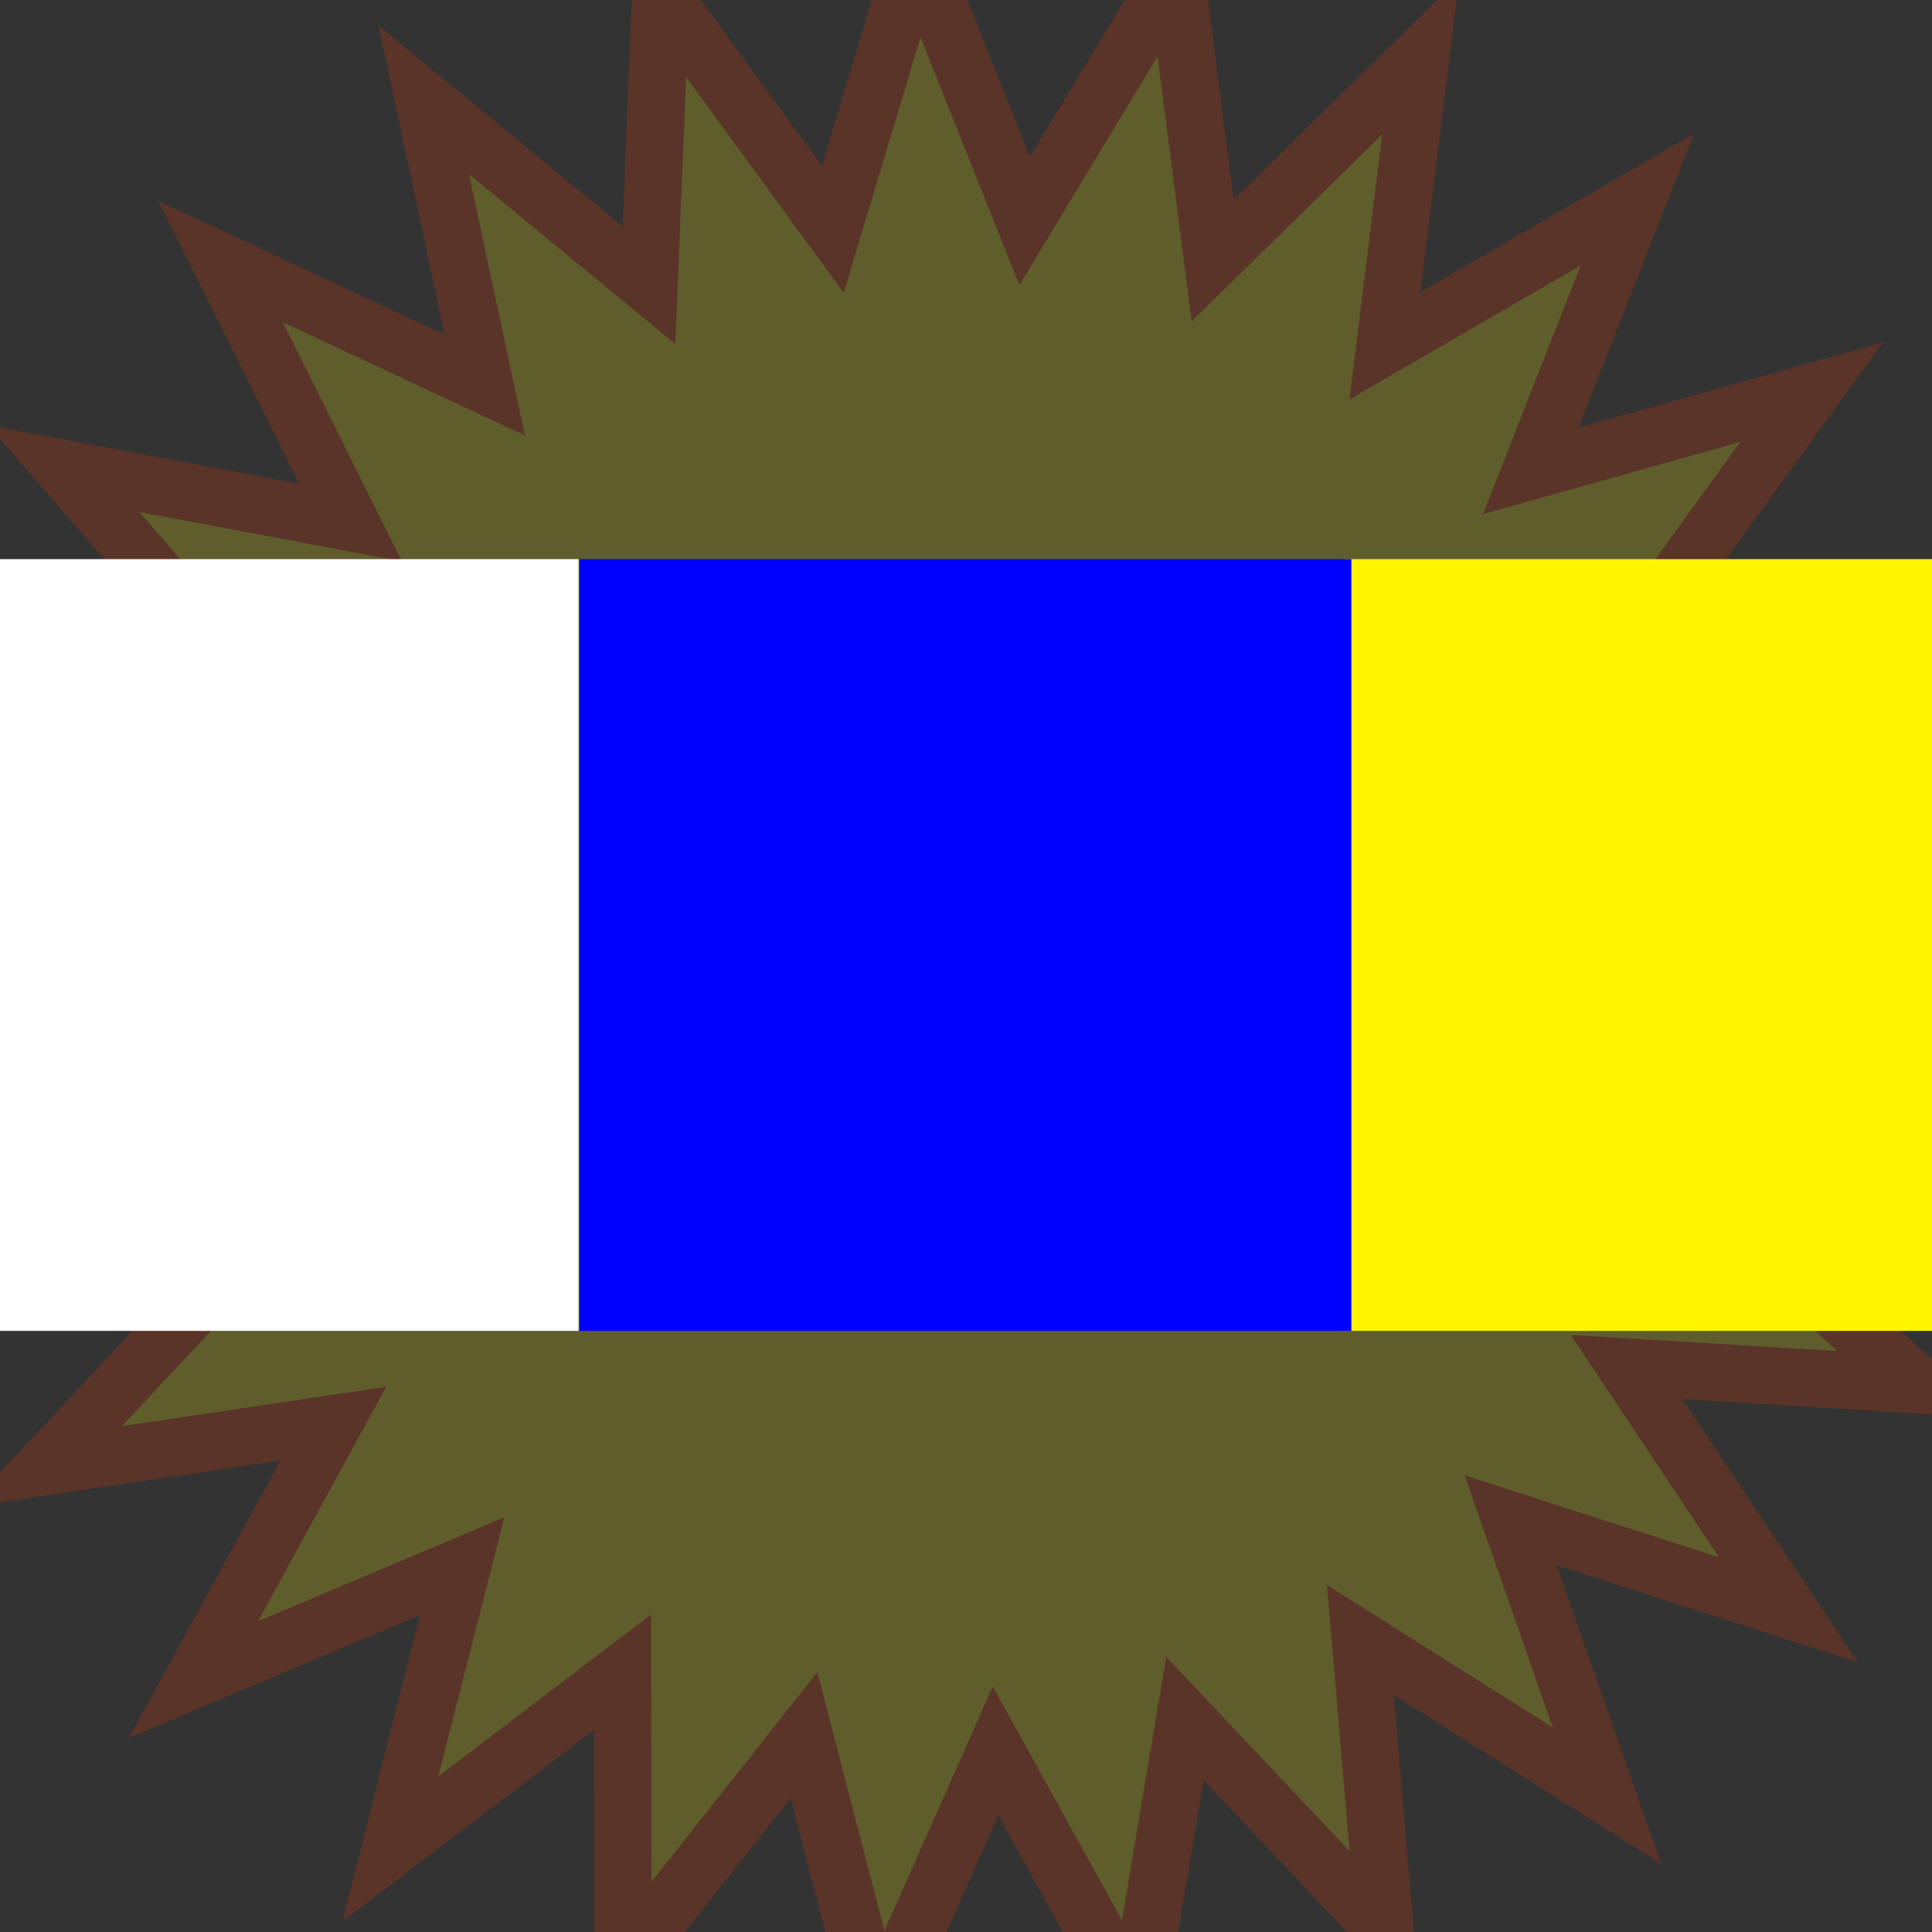
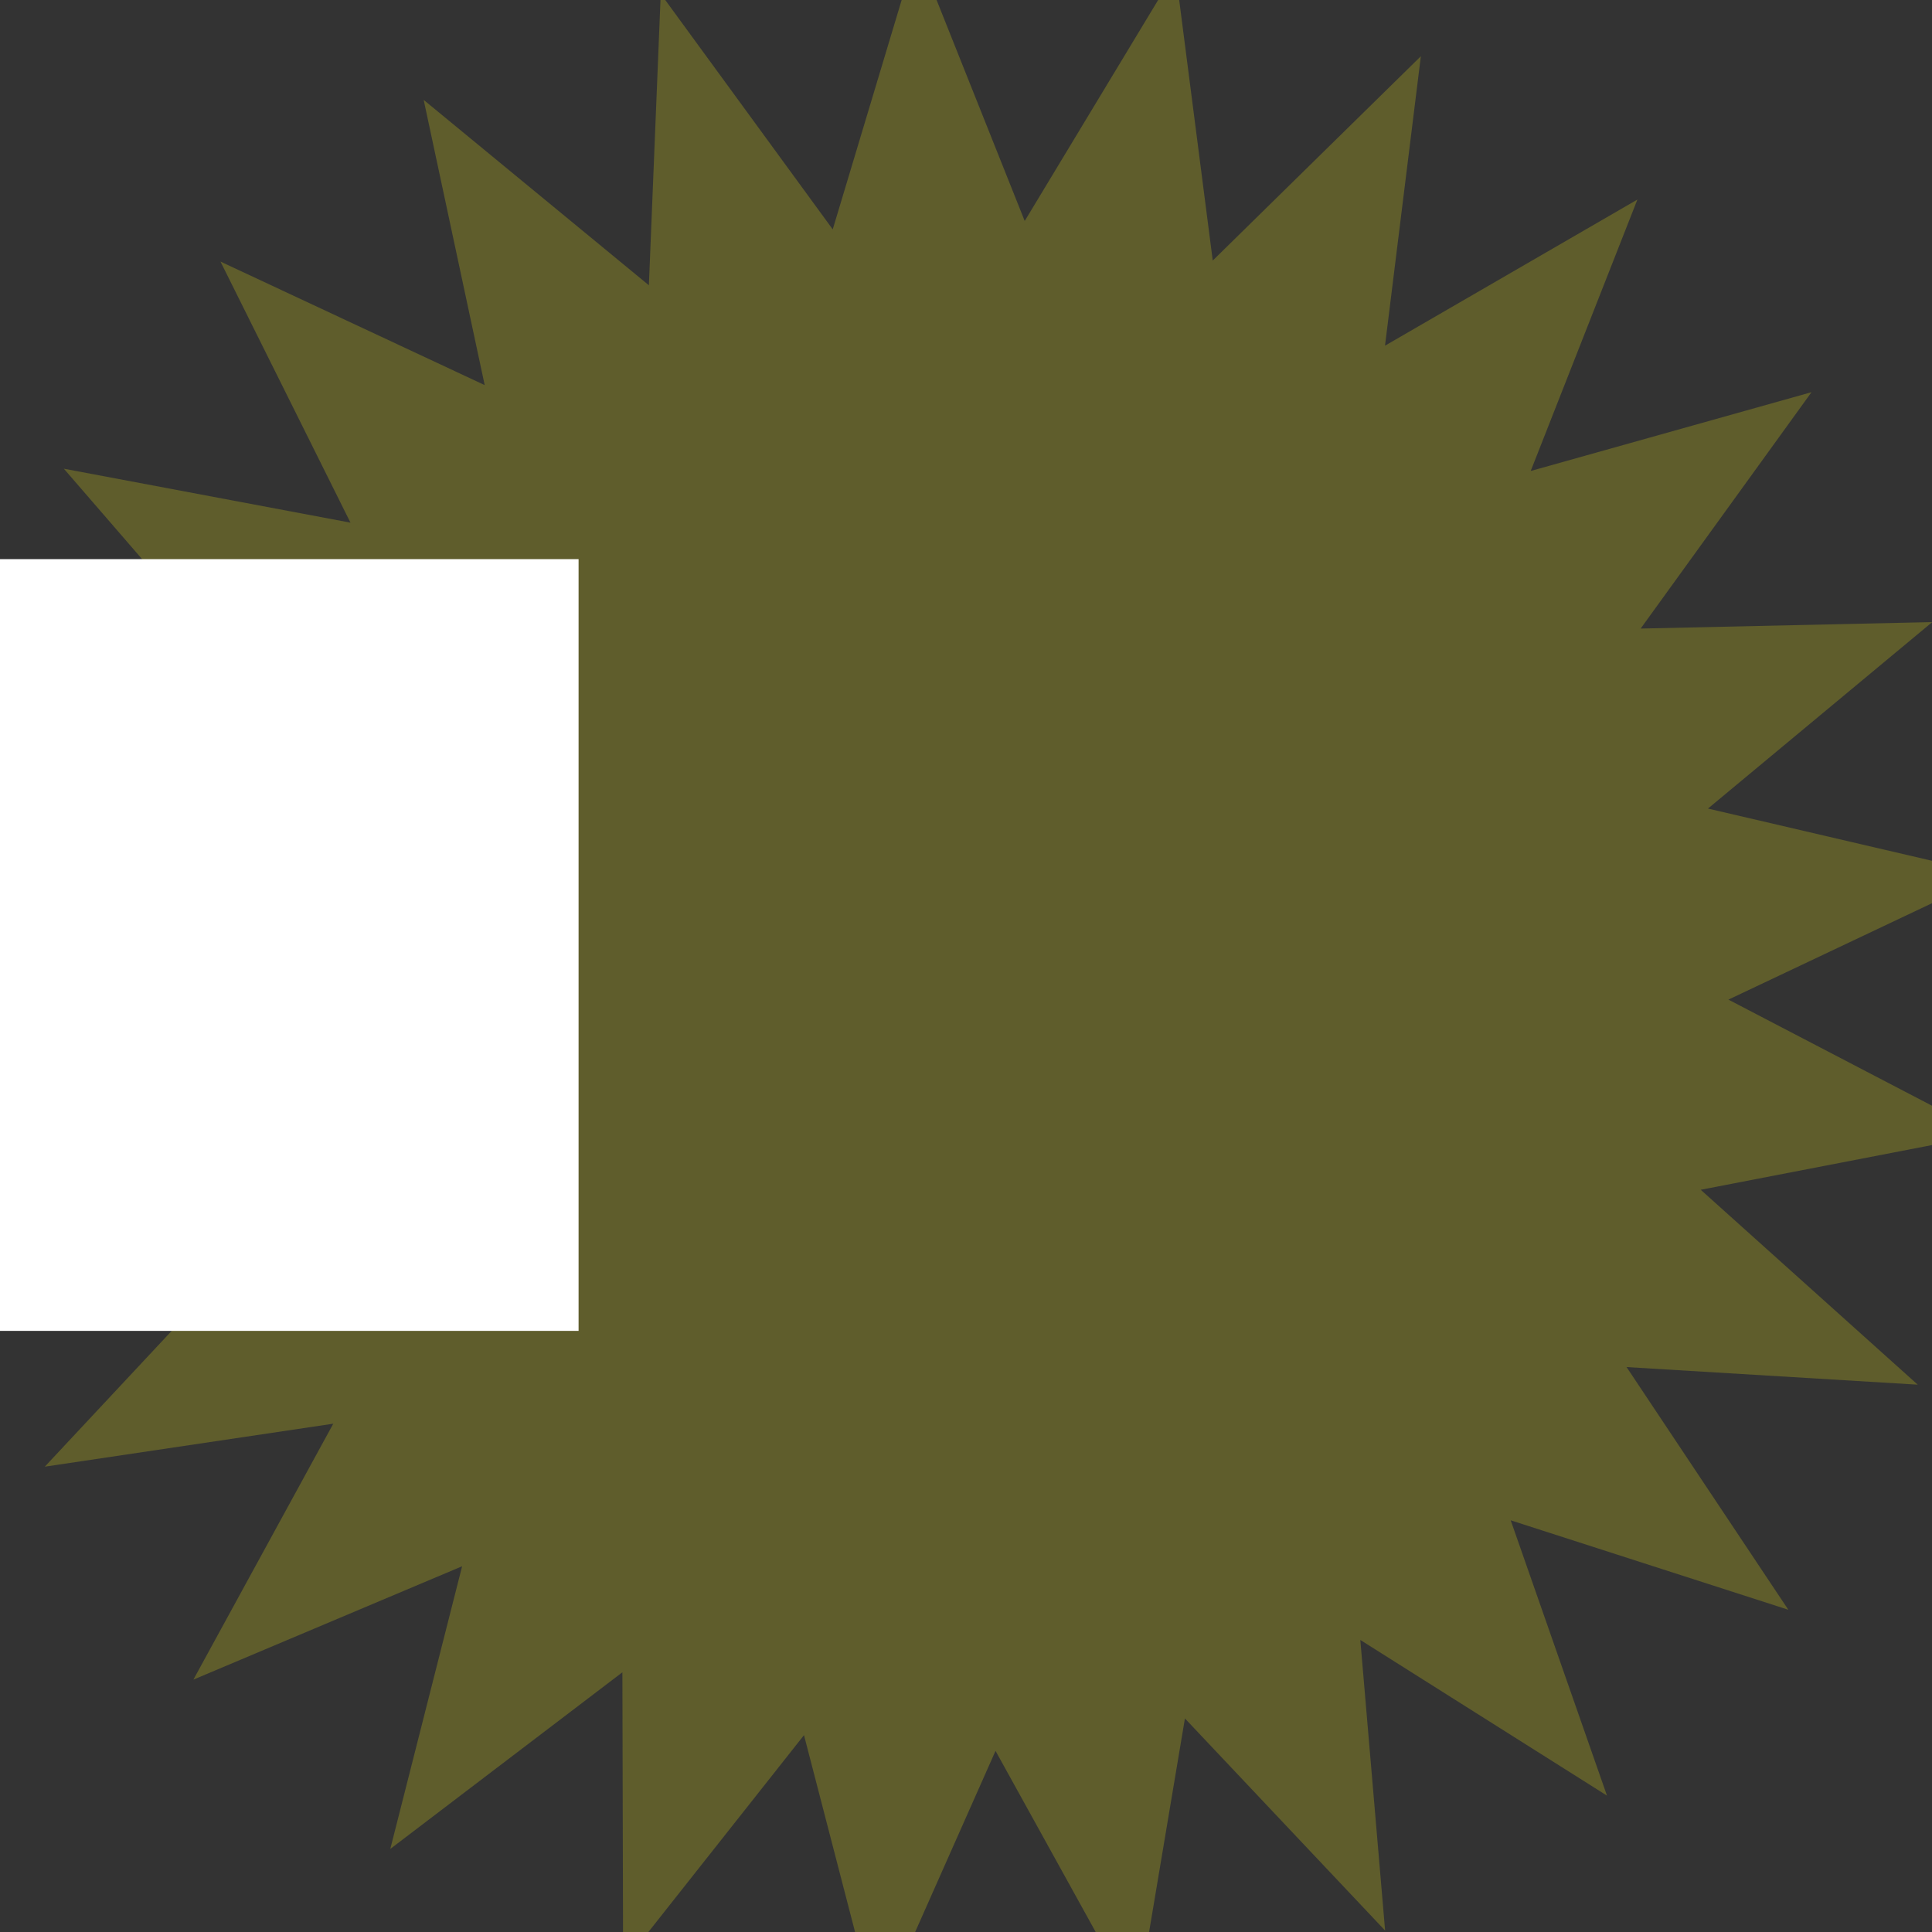
<svg xmlns="http://www.w3.org/2000/svg" version="1.1" width="100" height="100" style="background-color: rgb(0, 0, 0);" viewBox="0 0 100 100">
  <rect x="0" y="0" width="100" height="100" fill="#333333" stroke="none" />
  <svg height="100" viewBox="0 0 100 100" width="100" version="1.1" data-fname="sol_5.svg" ica="0" style="background-color: rgb(0, 0, 0);">
    <g id="g4521" transform="translate(-22.5,-22.5) scale(1.45,1.45) rotate(0,50,50)" scale="1.45" xtranslate="-22.5" ytranslate="-22.5" style="opacity: 0.22;">
      <path style="fill:#faf114" d="m79.354 72.98-9.91-3.193 3.437 9.828-8.805-5.557.885 10.374-7.146-7.572-1.723 10.268-5.038-9.111-4.223 9.517-2.614-10.078-6.457 8.168-.026-10.412-8.285 6.306 2.564-10.091-9.593 4.047 4.994-9.136-10.298 1.534 7.109-7.607-10.356-1.075 8.777-5.6-9.763-3.617 9.894-3.242-8.557-5.931 10.389-.679-6.813-7.873 10.232 1.926-4.641-9.32 9.432 4.41-2.178-10.181 8.039 6.617.423-10.403 6.14 8.408 2.996-9.971 3.857 9.671 5.382-8.913 1.33 10.326 7.429-7.294-1.28 10.333 9.01-5.217-3.809 9.69 10.024-2.813-6.099 8.438 10.409-.231-8.006 6.656 10.14 2.364-9.41 4.456 9.233 4.812-10.222 1.976 7.746 6.957-10.393-.628z" idkol="ikol0" />
-       <path style="fill:#e43700;" d="m48.104 10.629-3.248 10.809-6.656-9.115-.459 11.277-8.715-7.172 2.361 11.037-10.223-4.781 5.029 10.102-11.09-2.086 7.385 8.533-11.262.736 9.277 6.43-10.727 3.514 10.584 3.92-9.516 6.072 11.227 1.164-7.705 8.246 11.164-1.664-5.414 9.904 10.398-4.387-2.779 10.939 8.98-6.834.027 11.285 7-8.854 2.832 10.924 4.578-10.314 5.461 9.875 1.869-11.129 7.746 8.207-.959-11.244 9.543 6.023-3.725-10.654 10.742 3.461-1.627-2.441-4.633-6.951 11.268.682-8.396-7.541 11.08-2.143-10.008-5.217 10.199-4.83-10.992-2.562 8.68-7.215-11.283.25 6.611-9.146-10.867 3.049 4.129-10.504-9.766 5.656 1.387-11.201-8.055 7.906-1.441-11.193-5.834 9.662-4.18-10.484zm.271 6.209 3.531 8.857 4.932-8.166 1.217 9.461 6.805-6.682-1.172 9.465 8.254-4.779-3.488 8.875 9.182-2.576-5.588 7.731 9.535-.213-7.334 6.098 9.287 2.166-8.617 4.08 8.459 4.408-9.365 1.81 7.096 6.371-9.52-.574 5.287 7.936-9.076-2.924 3.147 9.002-8.065-5.09.811 9.502-6.545-6.936-1.578 9.404-4.615-8.346-3.867 8.717-2.394-9.23-5.916 7.482-.021-9.537-7.59 5.775 2.35-9.244-8.787 3.707 4.574-8.367-9.434 1.404 6.512-6.969-9.486-.984 8.041-5.129-8.945-3.312 9.065-2.971-7.838-5.432 9.516-.623-6.24-7.211 9.371 1.764-4.252-8.537 8.641 4.041-1.996-9.328 7.365 6.062.387-9.527 5.623 7.701 2.746-9.133z" idkol="ikol1" />
    </g>
  </svg>
  <svg height="100" viewBox="0 0 100 100" width="100" version="1.1" data-fname="geom-cuadrado_7.svg" ica="1" style="background-color: rgb(0, 0, 0);">
    <g transform="translate(-15,24) scale(0.5,0.5) rotate(0,50,50)" scale="0.5" xtranslate="-15" ytranslate="24">
      <path style="fill: rgb(255, 255, 255);" d="m10.003 9.881h79.891v79.891h-79.891z" idkol="ikol0" />
    </g>
  </svg>
  <svg height="100" viewBox="0 0 100 100" width="100" version="1.1" data-fname="geom-cuadrado_7.svg" ica="2" style="background-color: rgb(0, 0, 0);">
    <g transform="translate(64.5,24) scale(0.5,0.5) rotate(0,50,50)" scale="0.5" xtranslate="64.5" ytranslate="24">
-       <path style="fill: rgb(255, 245, 0);" d="m10.003 9.881h79.891v79.891h-79.891z" idkol="ikol0" />
-     </g>
+       </g>
  </svg>
  <svg height="100" viewBox="0 0 100 100" width="100" version="1.1" data-fname="geom-cuadrado_7.svg" ica="3" style="background-color: rgb(0, 0, 0);">
    <g transform="translate(25,24) scale(0.5,0.5) rotate(0,50,50)" scale="0.5" xtranslate="25" ytranslate="24">
-       <path style="fill:#0000ff" d="m10.003 9.881h79.891v79.891h-79.891z" idkol="ikol0" />
-     </g>
+       </g>
  </svg>
</svg>